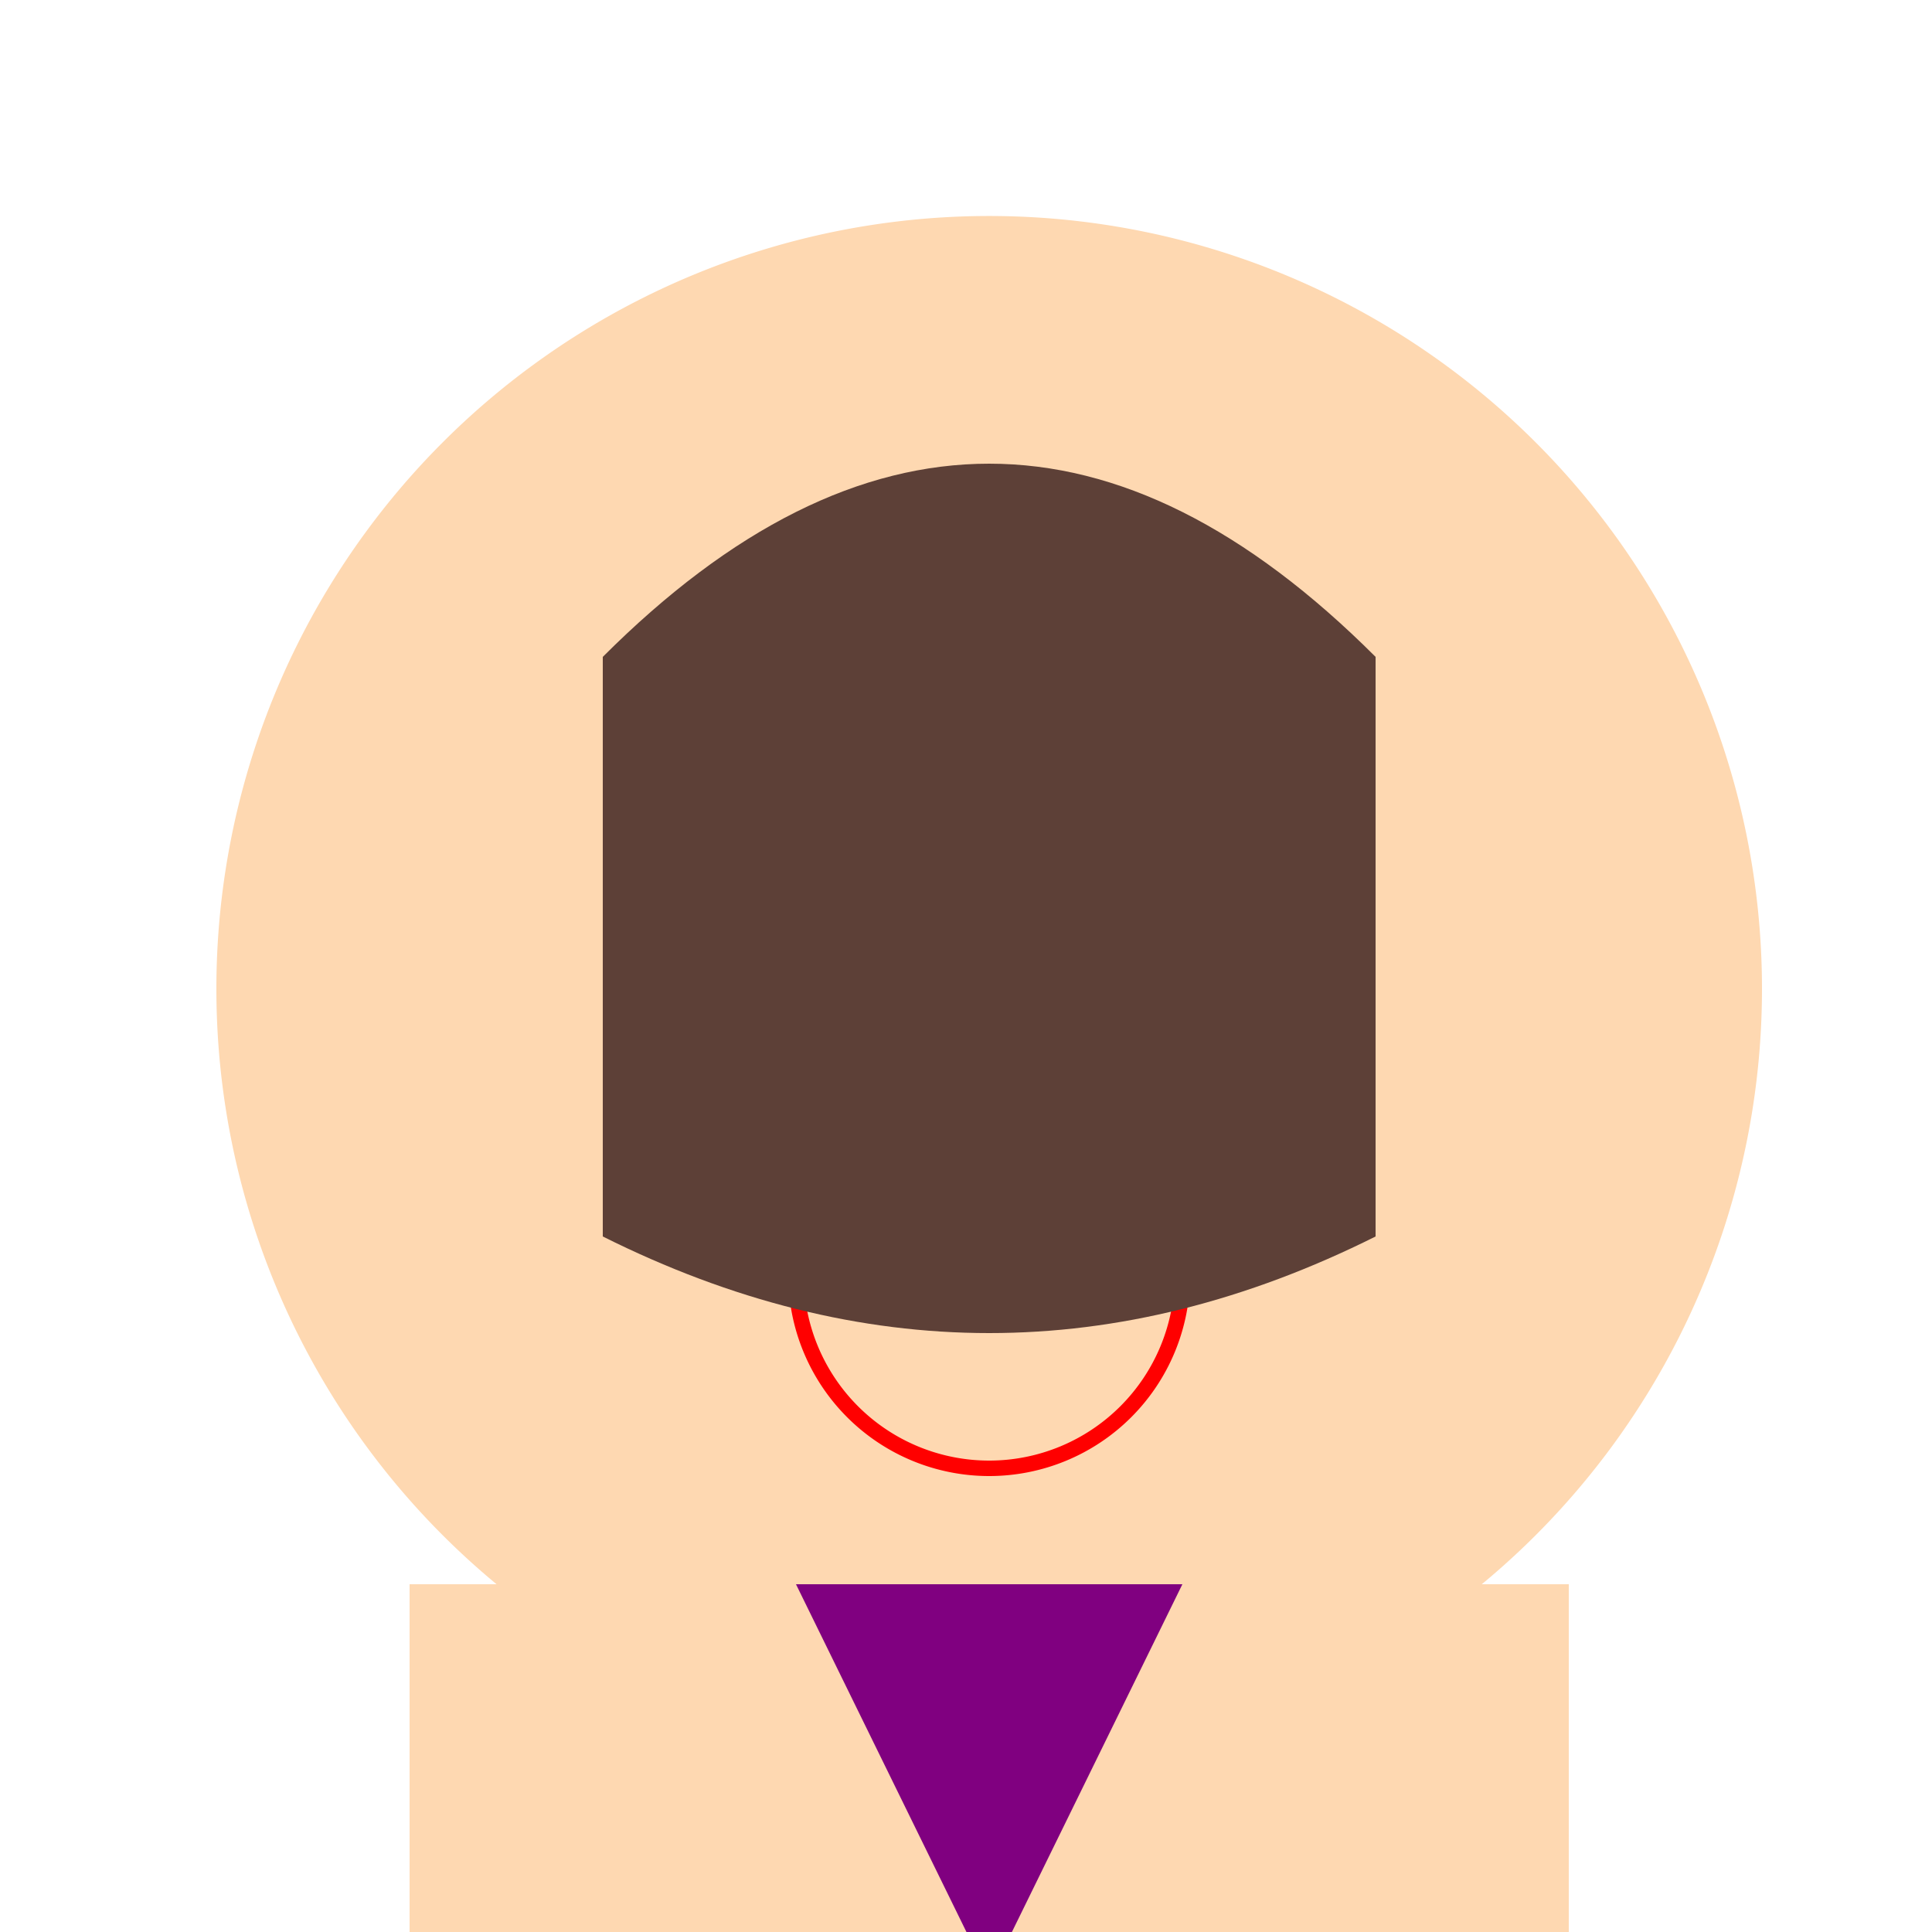
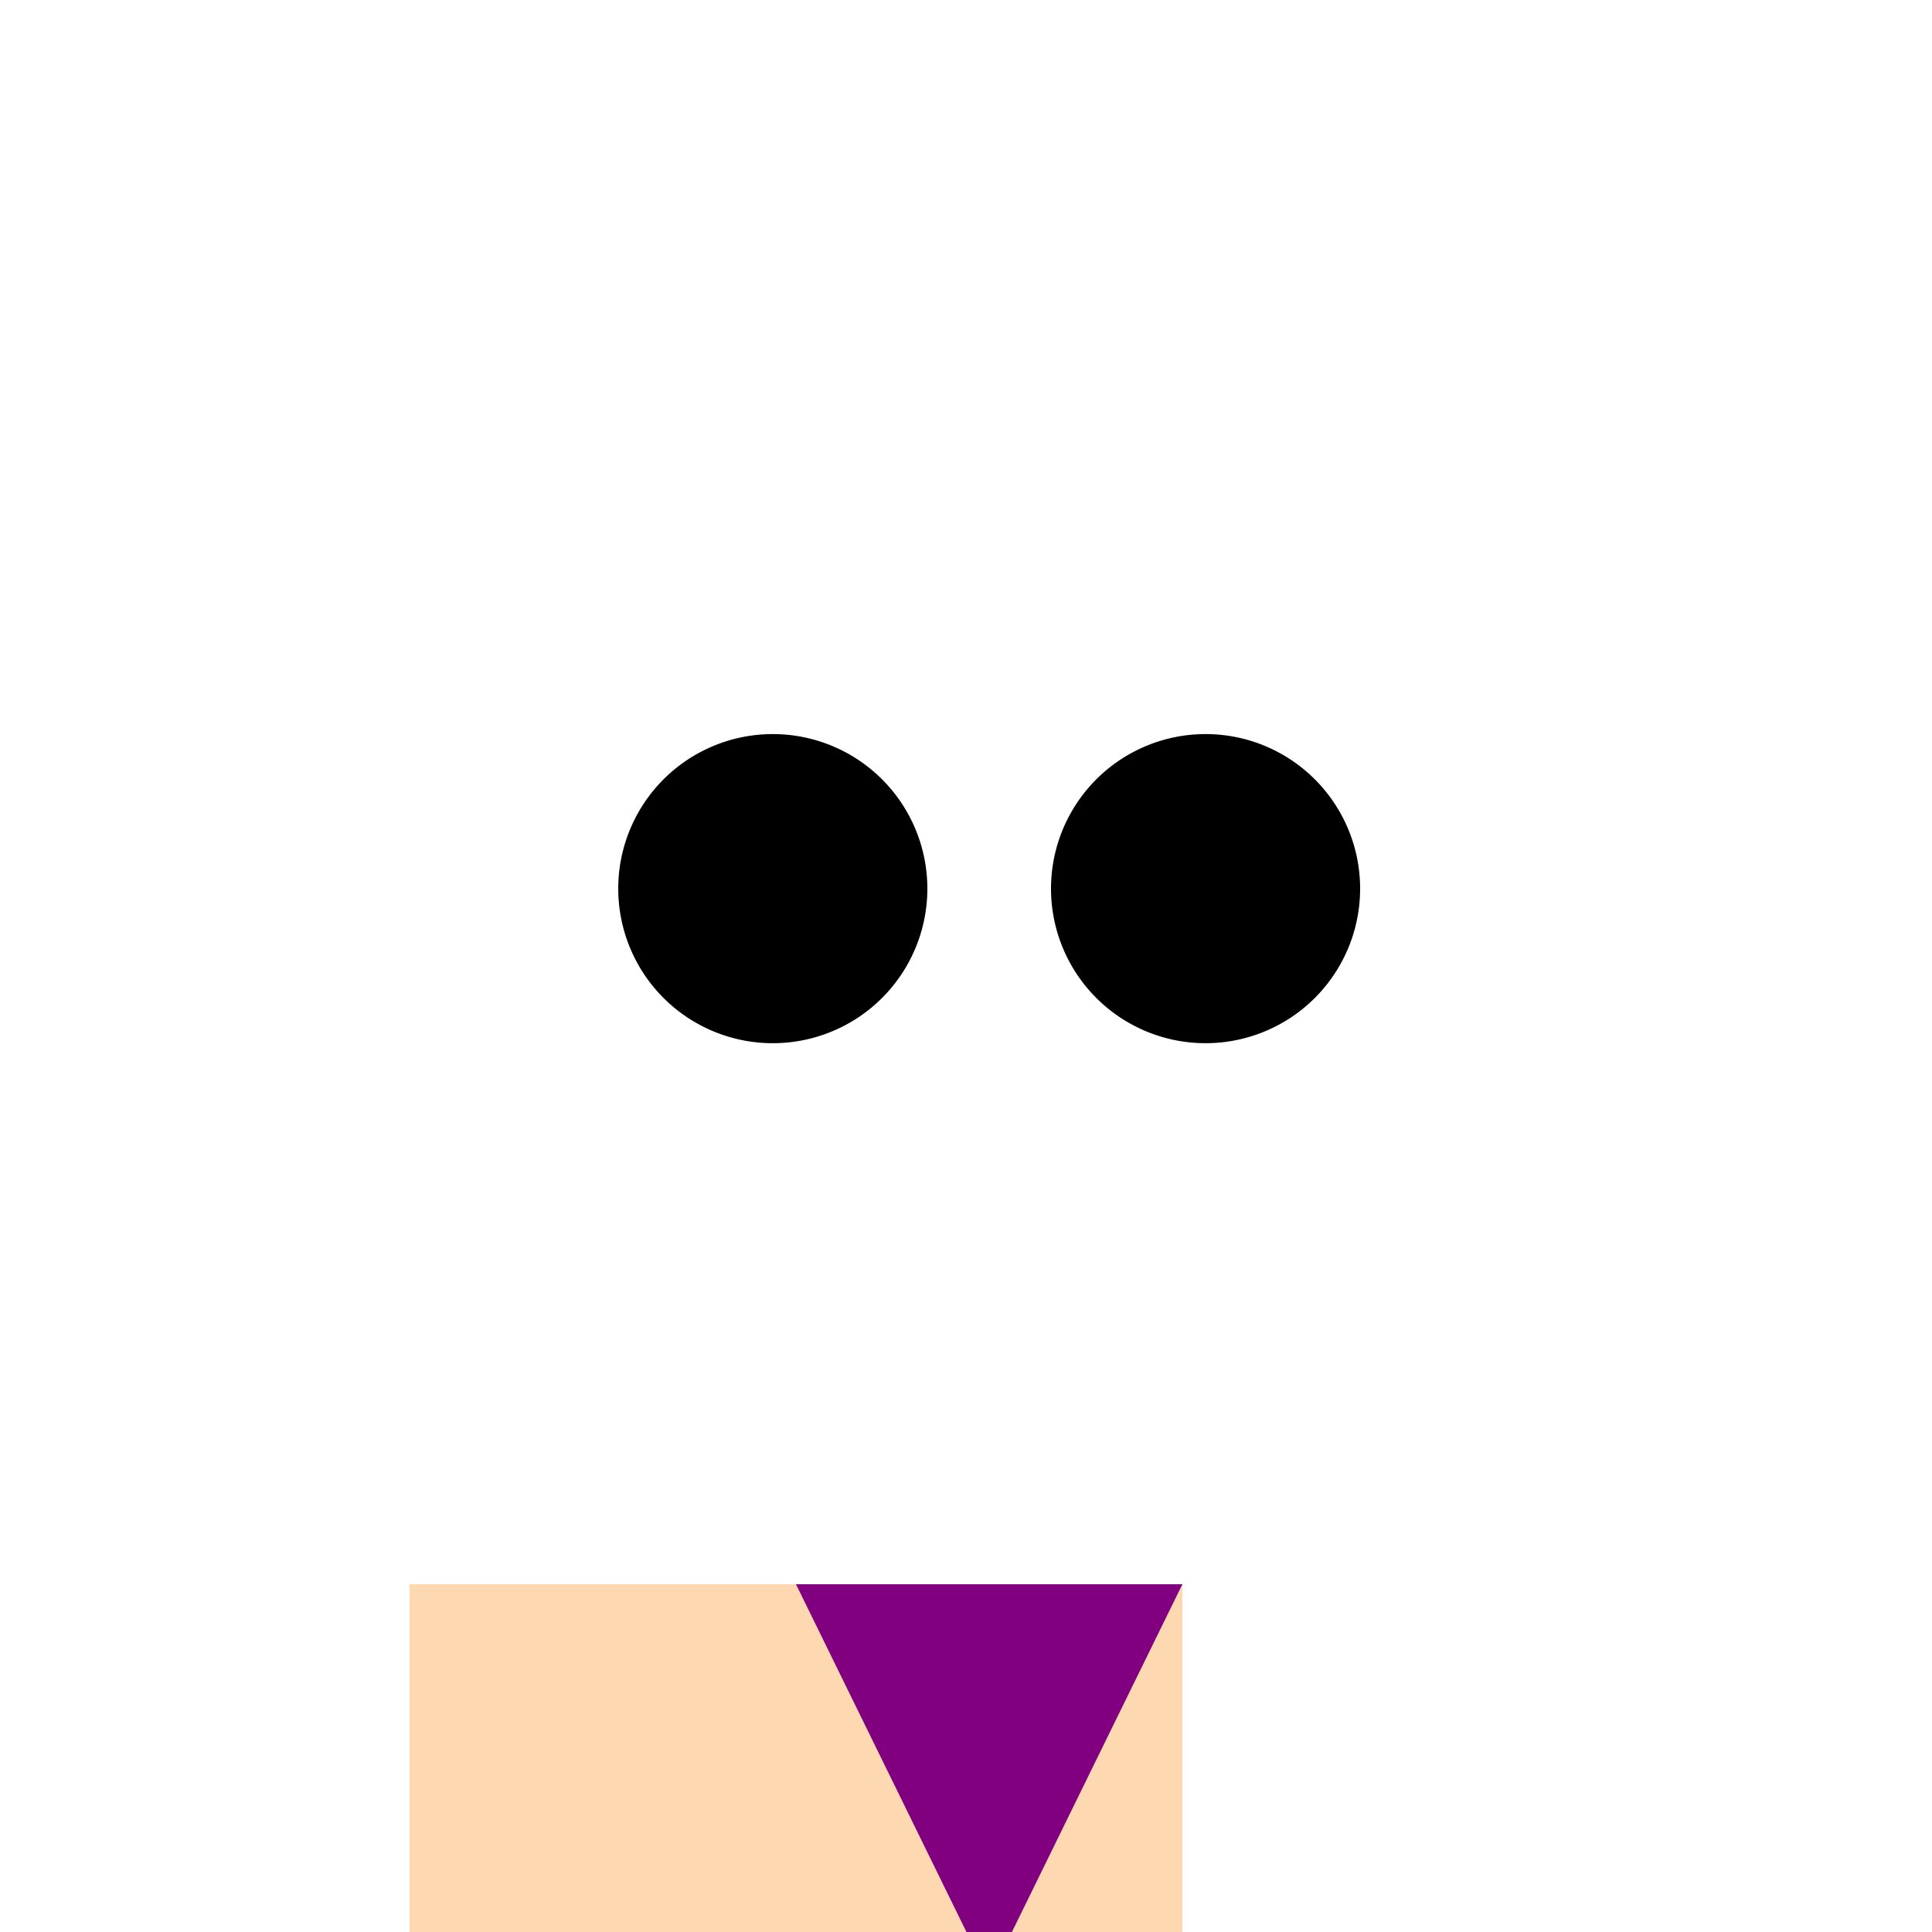
<svg xmlns="http://www.w3.org/2000/svg" width="500" height="500">
  <defs />
  <g>
    <rect fill="#FFFFFF" stroke="none" x="0" y="0" width="512" height="512" />
-     <path fill="#FED8B1" stroke="none" paint-order="stroke fill markers" d=" M 456 256 A 200 200 0 1 1 456 255.8" />
    <path fill="#000000" stroke="none" paint-order="stroke fill markers" d=" M 240 230 A 40 40 0 1 1 240 229.96" />
    <path fill="#000000" stroke="none" paint-order="stroke fill markers" d=" M 352 230 A 40 40 0 1 1 352 229.96" />
    <path fill="none" stroke="#000000" paint-order="fill stroke markers" d=" M 180 200 L 220 200" stroke-miterlimit="10" stroke-width="8" stroke-dasharray="" />
    <path fill="none" stroke="#000000" paint-order="fill stroke markers" d=" M 292 200 L 332 200" stroke-miterlimit="10" stroke-width="8" stroke-dasharray="" />
-     <path fill="#FFDAB9" stroke="none" paint-order="stroke fill markers" d=" M 256 250 L 220 300 L 292 300 Z" />
-     <path fill="none" stroke="#FF0000" paint-order="fill stroke markers" d=" M 306 330 A 50 50 0 0 1 206 330" stroke-miterlimit="10" stroke-width="4" stroke-dasharray="" />
-     <path fill="#5D4037" stroke="none" paint-order="stroke fill markers" d=" M 156 170 Q 256 70 356 170 L 356 320 Q 256 370 156 320 Z" />
+     <path fill="#FFDAB9" stroke="none" paint-order="stroke fill markers" d=" M 256 250 L 292 300 Z" />
    <path fill="#FED8B1" stroke="none" paint-order="stroke fill markers" d=" M 206 410 L 306 410 L 306 512 L 206 512 Z" />
    <path fill="#FED8B1" stroke="none" paint-order="stroke fill markers" d=" M 206 410 L 106 410 L 106 512 L 206 512 Z" />
-     <path fill="#FED8B1" stroke="none" paint-order="stroke fill markers" d=" M 306 410 L 406 410 L 406 512 L 306 512 Z" />
    <path fill="#800080" stroke="none" paint-order="stroke fill markers" d=" M 206 410 L 306 410 L 256 512 Z" />
  </g>
</svg>